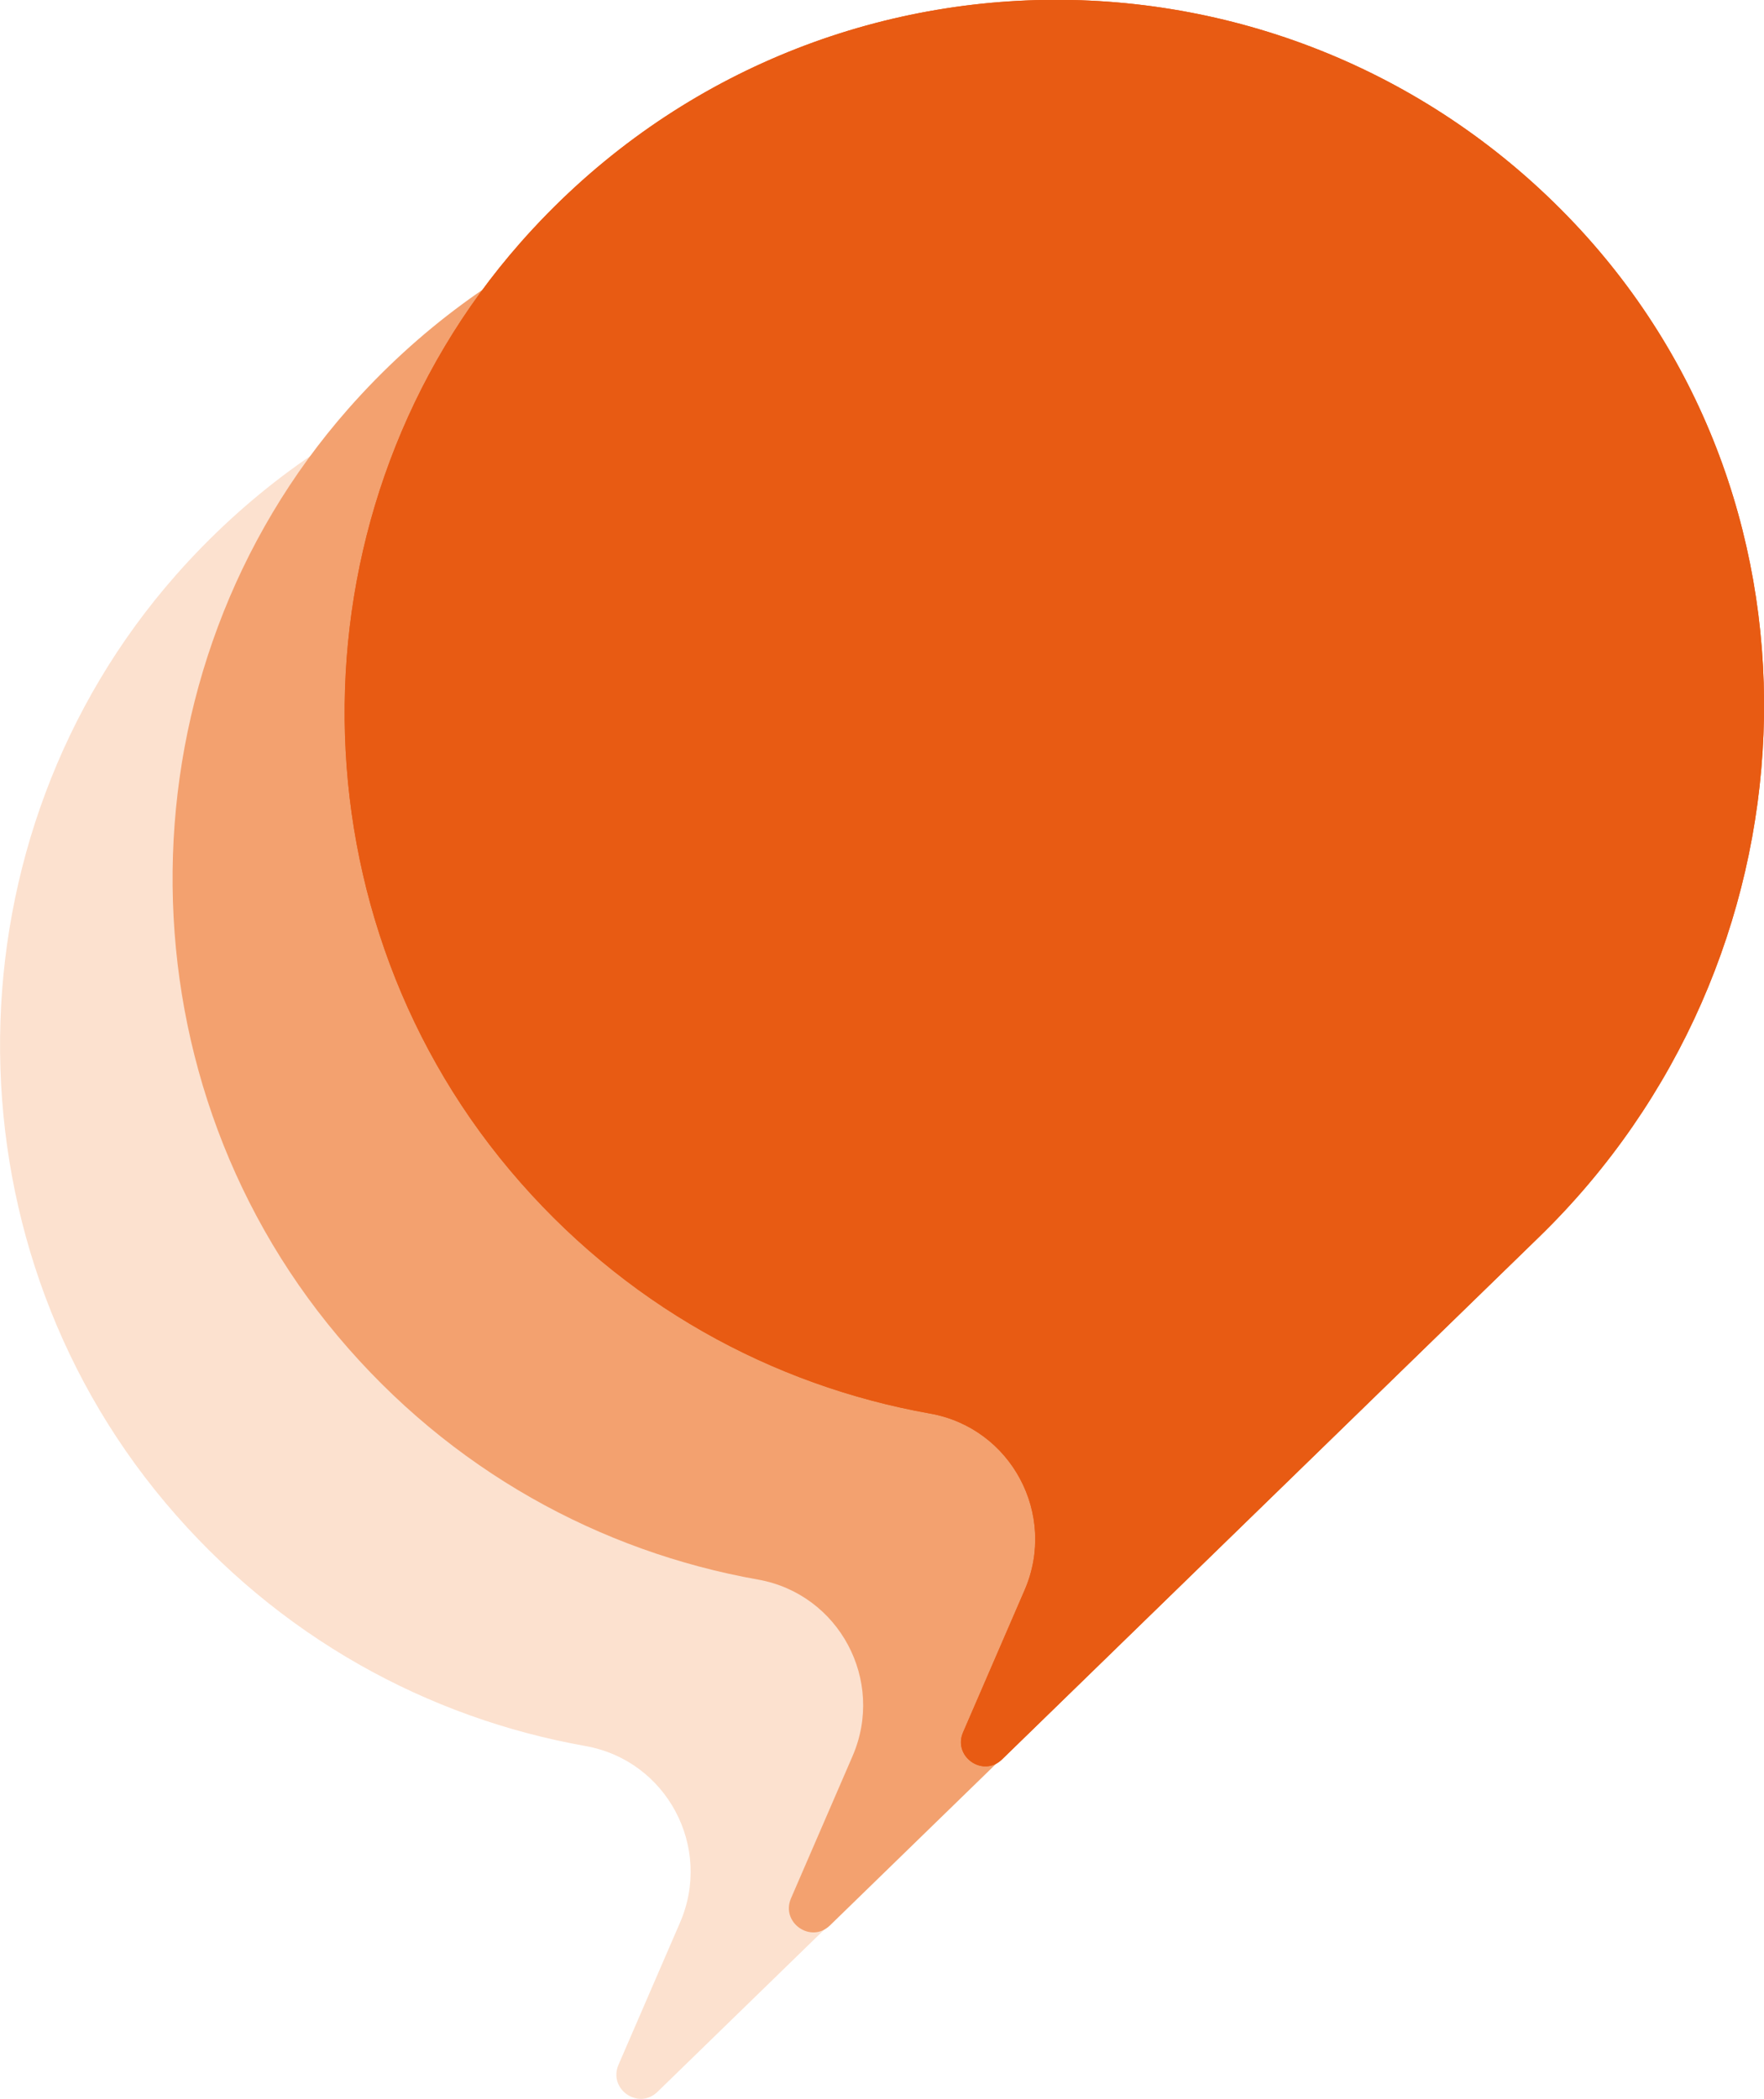
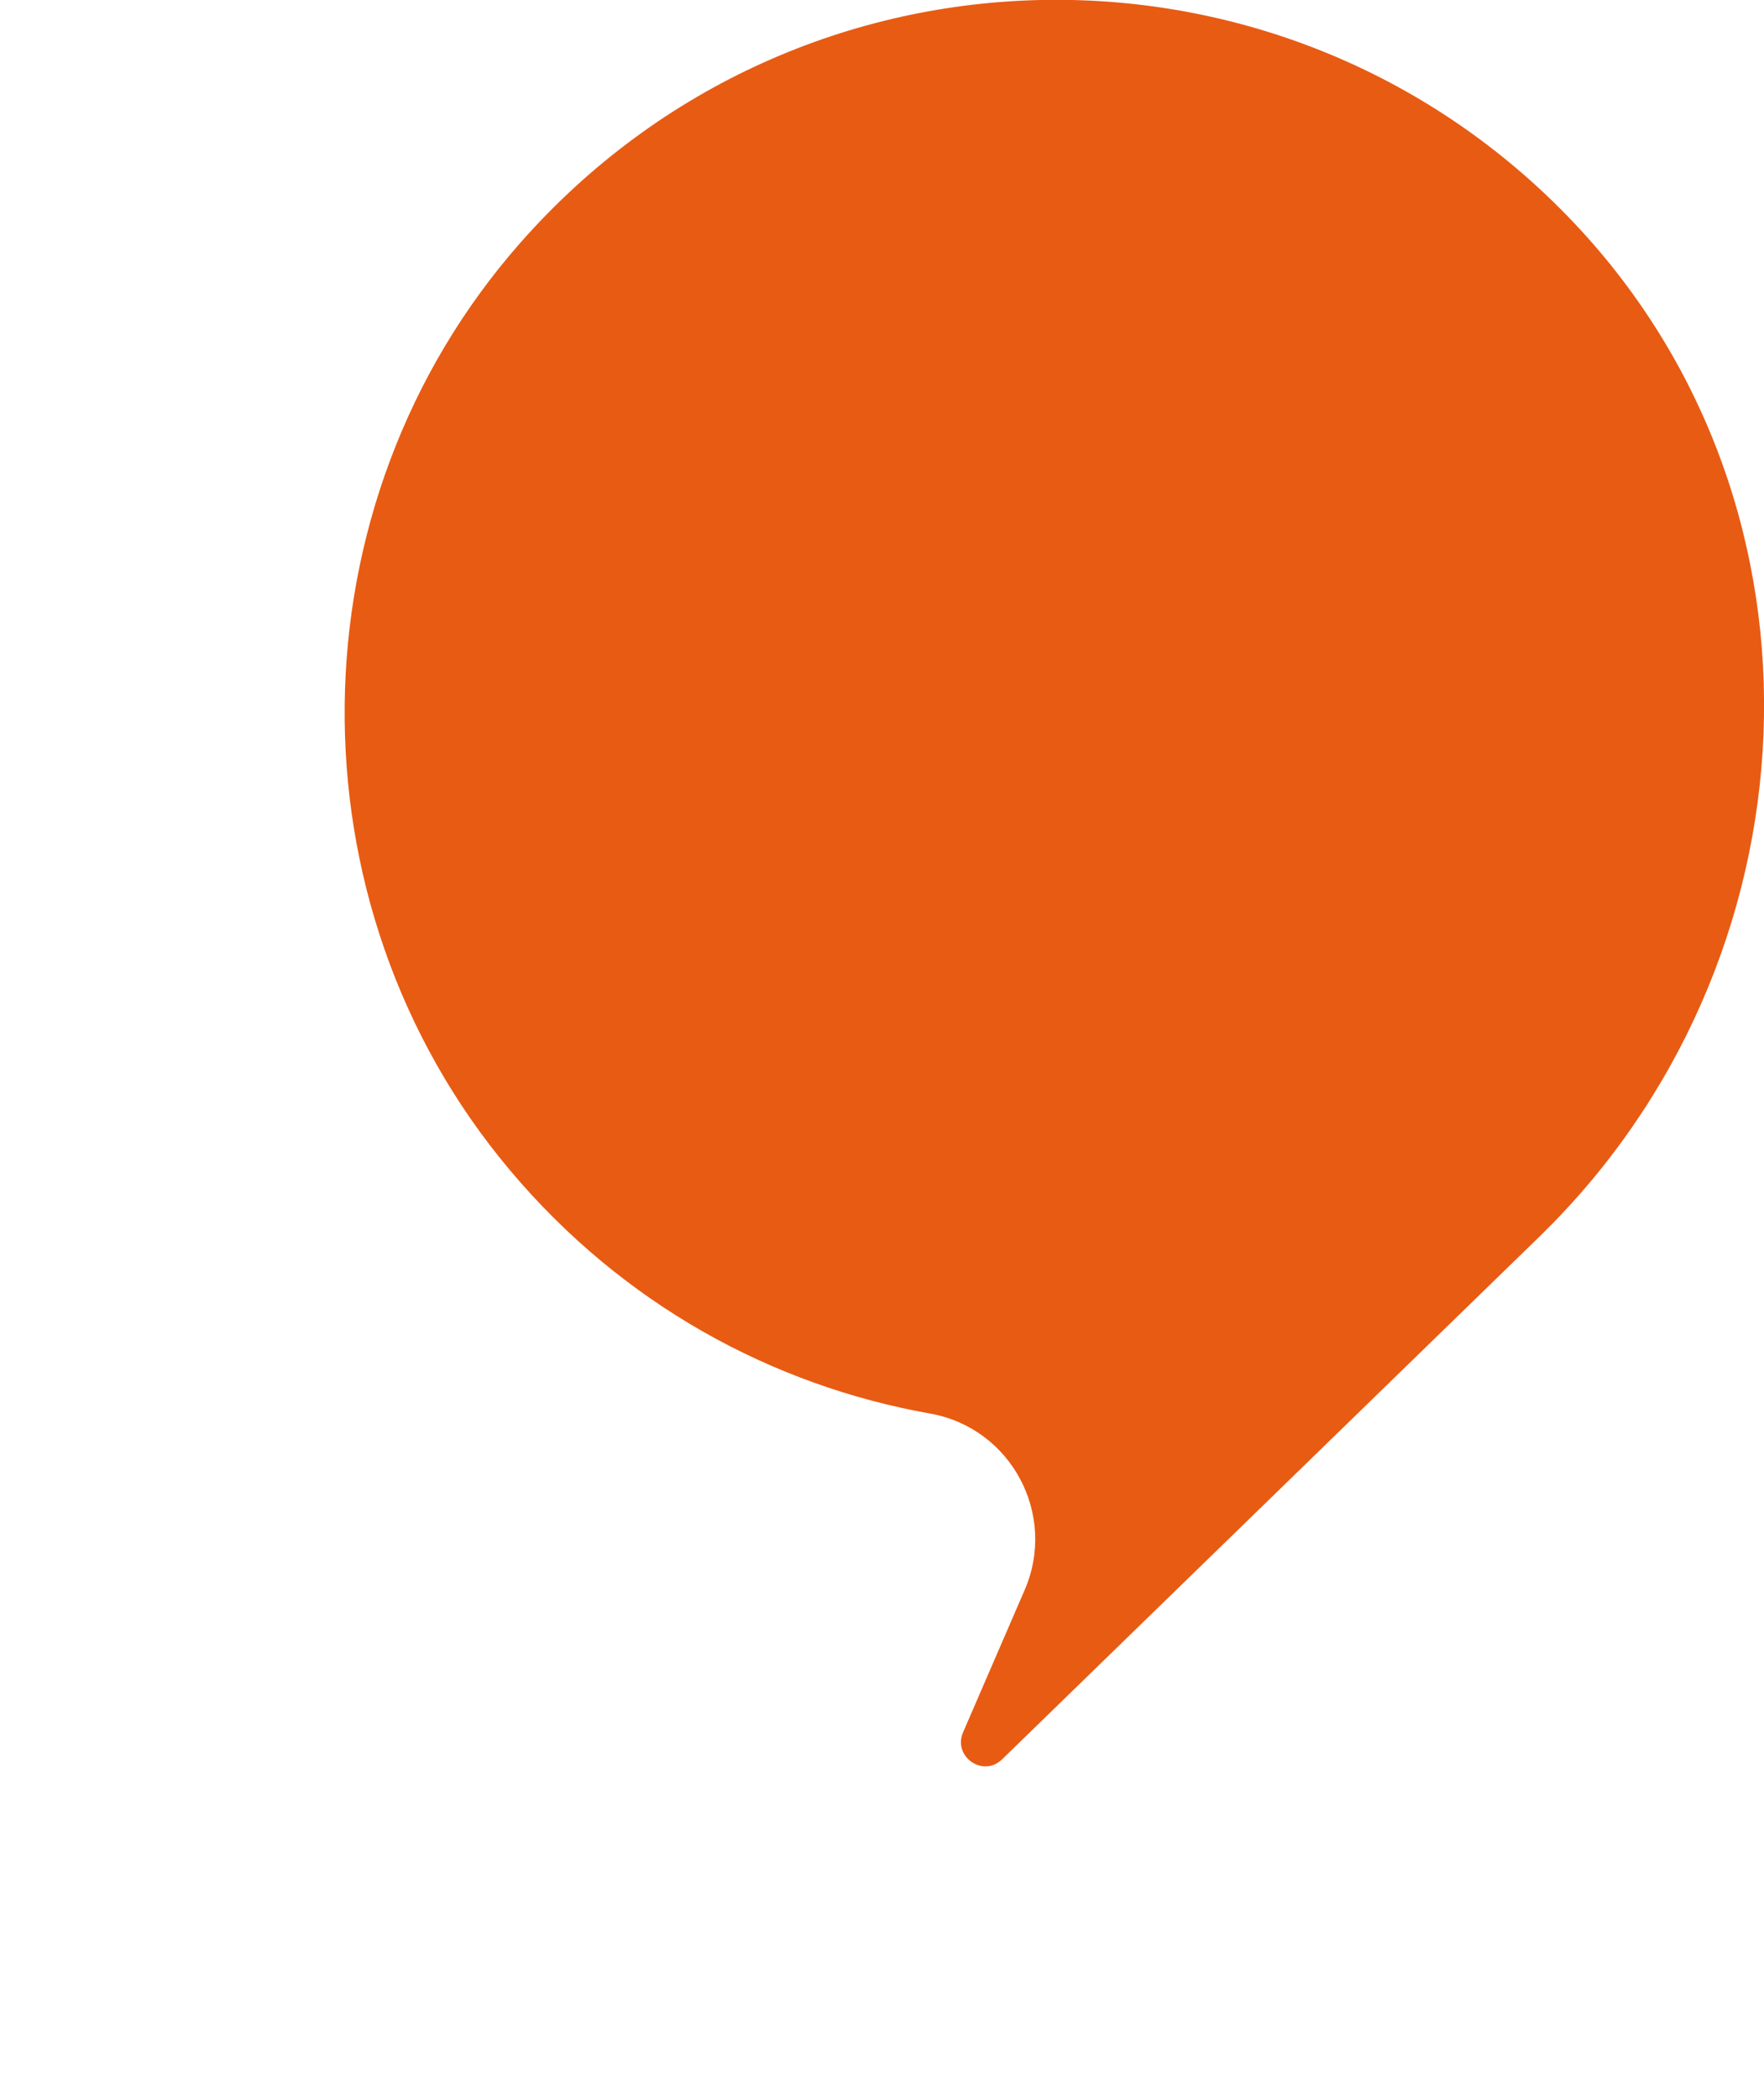
<svg xmlns="http://www.w3.org/2000/svg" id="SvgjsSvg1005" viewBox="0 0 156.34 185.97">
  <defs>
    <style>
      .cls-1 {
        fill: #fce1cf;
      }

      .cls-2 {
        fill: #e85b13;
      }

      .cls-3 {
        fill: #f3a16f;
      }
    </style>
  </defs>
-   <path class="cls-1" d="M105.87,139.06c-16.1,15.65-36.62,35.61-47.6,46.29-1.69,1.64-4.39-.25-3.45-2.41l5.45-12.59c2.9-6.7-1.19-14.36-8.37-15.64-13.97-2.48-27.24-9.66-37.25-21.57-19.87-23.63-19.48-58.99.92-82.16,24.84-28.21,68.03-28.62,93.43-1.73,23.89,25.3,21.83,65.54-3.12,89.8Z" />
-   <path class="cls-3" d="M121.16,124.31c-16.1,15.65-36.62,35.61-47.6,46.29-1.69,1.64-4.39-.25-3.45-2.41l5.45-12.59c2.9-6.7-1.19-14.36-8.37-15.64-13.97-2.48-27.24-9.66-37.25-21.57-19.87-23.63-19.48-58.99.92-82.16,24.84-28.21,68.03-28.62,93.43-1.73,23.89,25.3,21.83,65.54-3.12,89.8Z" />
-   <path class="cls-2" d="M136.41,109.6c-16.1,15.65-36.62,35.61-47.6,46.29-1.69,1.64-4.39-.25-3.45-2.41l5.45-12.59c2.9-6.7-1.19-14.36-8.37-15.64-13.97-2.48-27.24-9.66-37.25-21.57-19.87-23.63-19.48-58.99.92-82.16,24.84-28.21,68.03-28.62,93.43-1.73,23.89,25.3,21.83,65.54-3.12,89.8Z" />
  <path class="cls-2" d="M136.41,109.6c-16.1,15.65-36.62,35.61-47.6,46.29-1.69,1.64-4.39-.25-3.45-2.41l5.45-12.59c2.9-6.7-1.19-14.36-8.37-15.64-13.97-2.48-27.24-9.66-37.25-21.57-19.87-23.63-19.48-58.99.92-82.16,24.84-28.21,68.03-28.62,93.43-1.73,23.89,25.3,21.83,65.54-3.12,89.8Z" />
</svg>